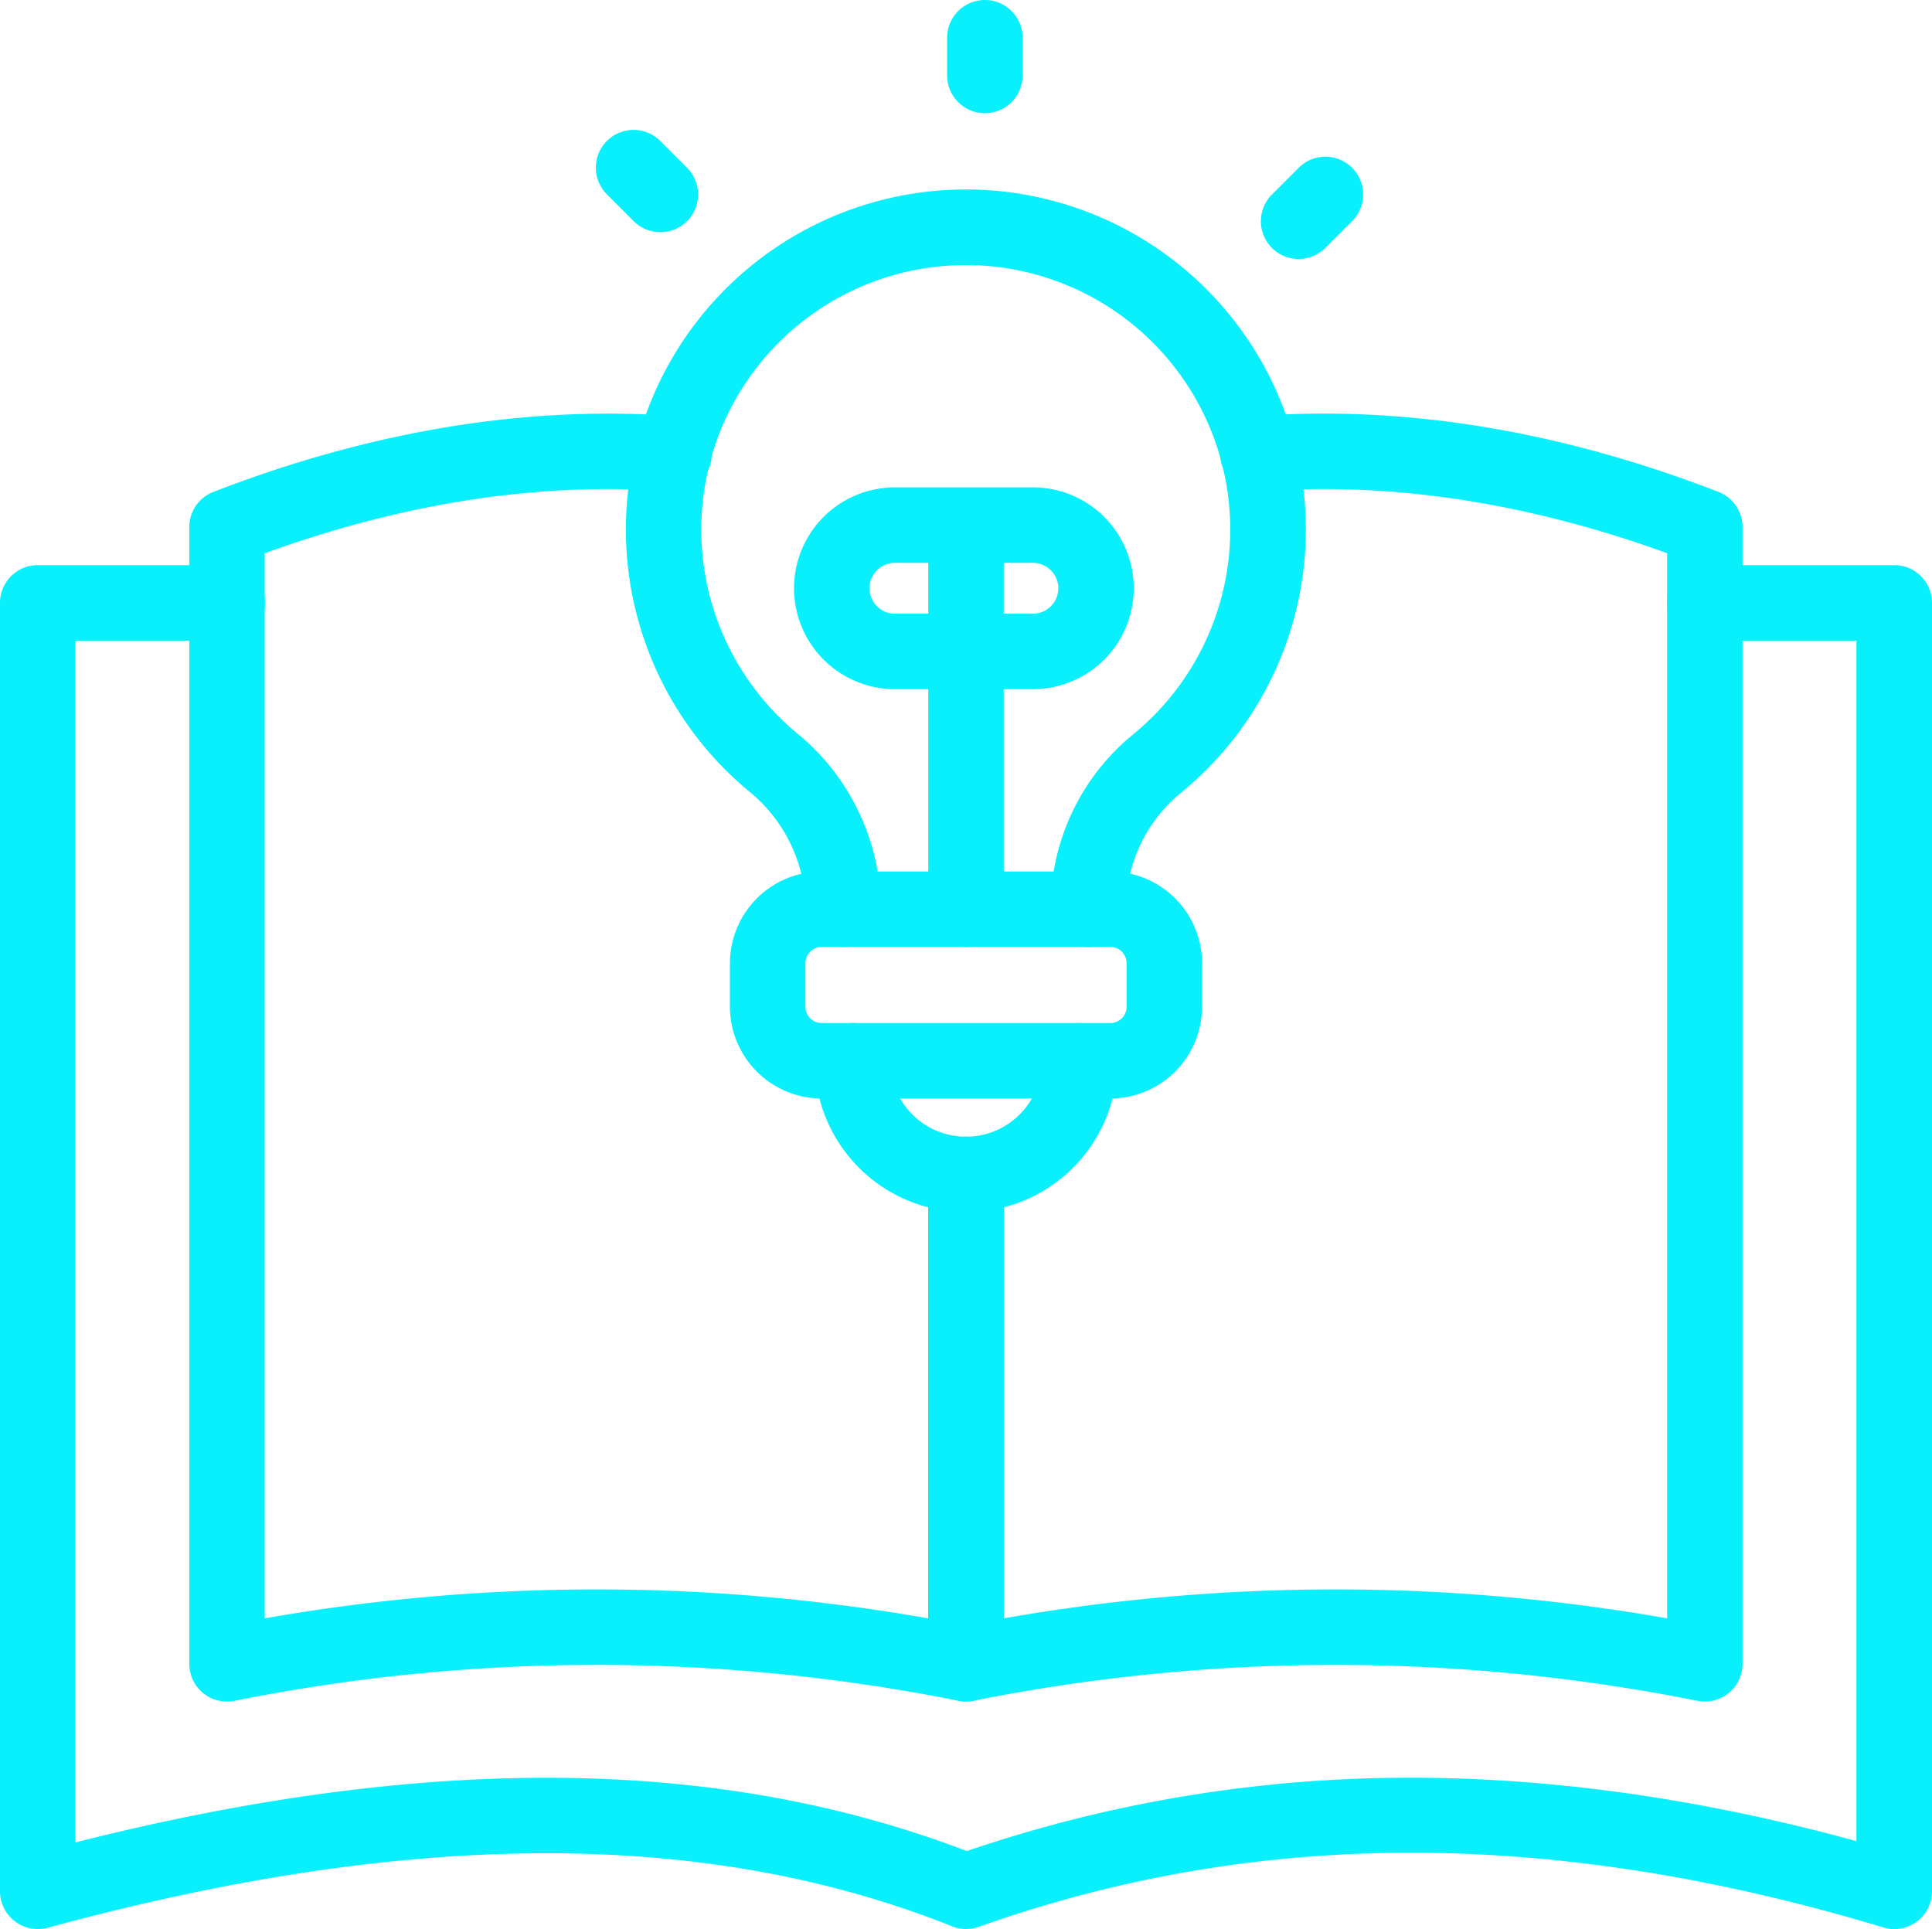
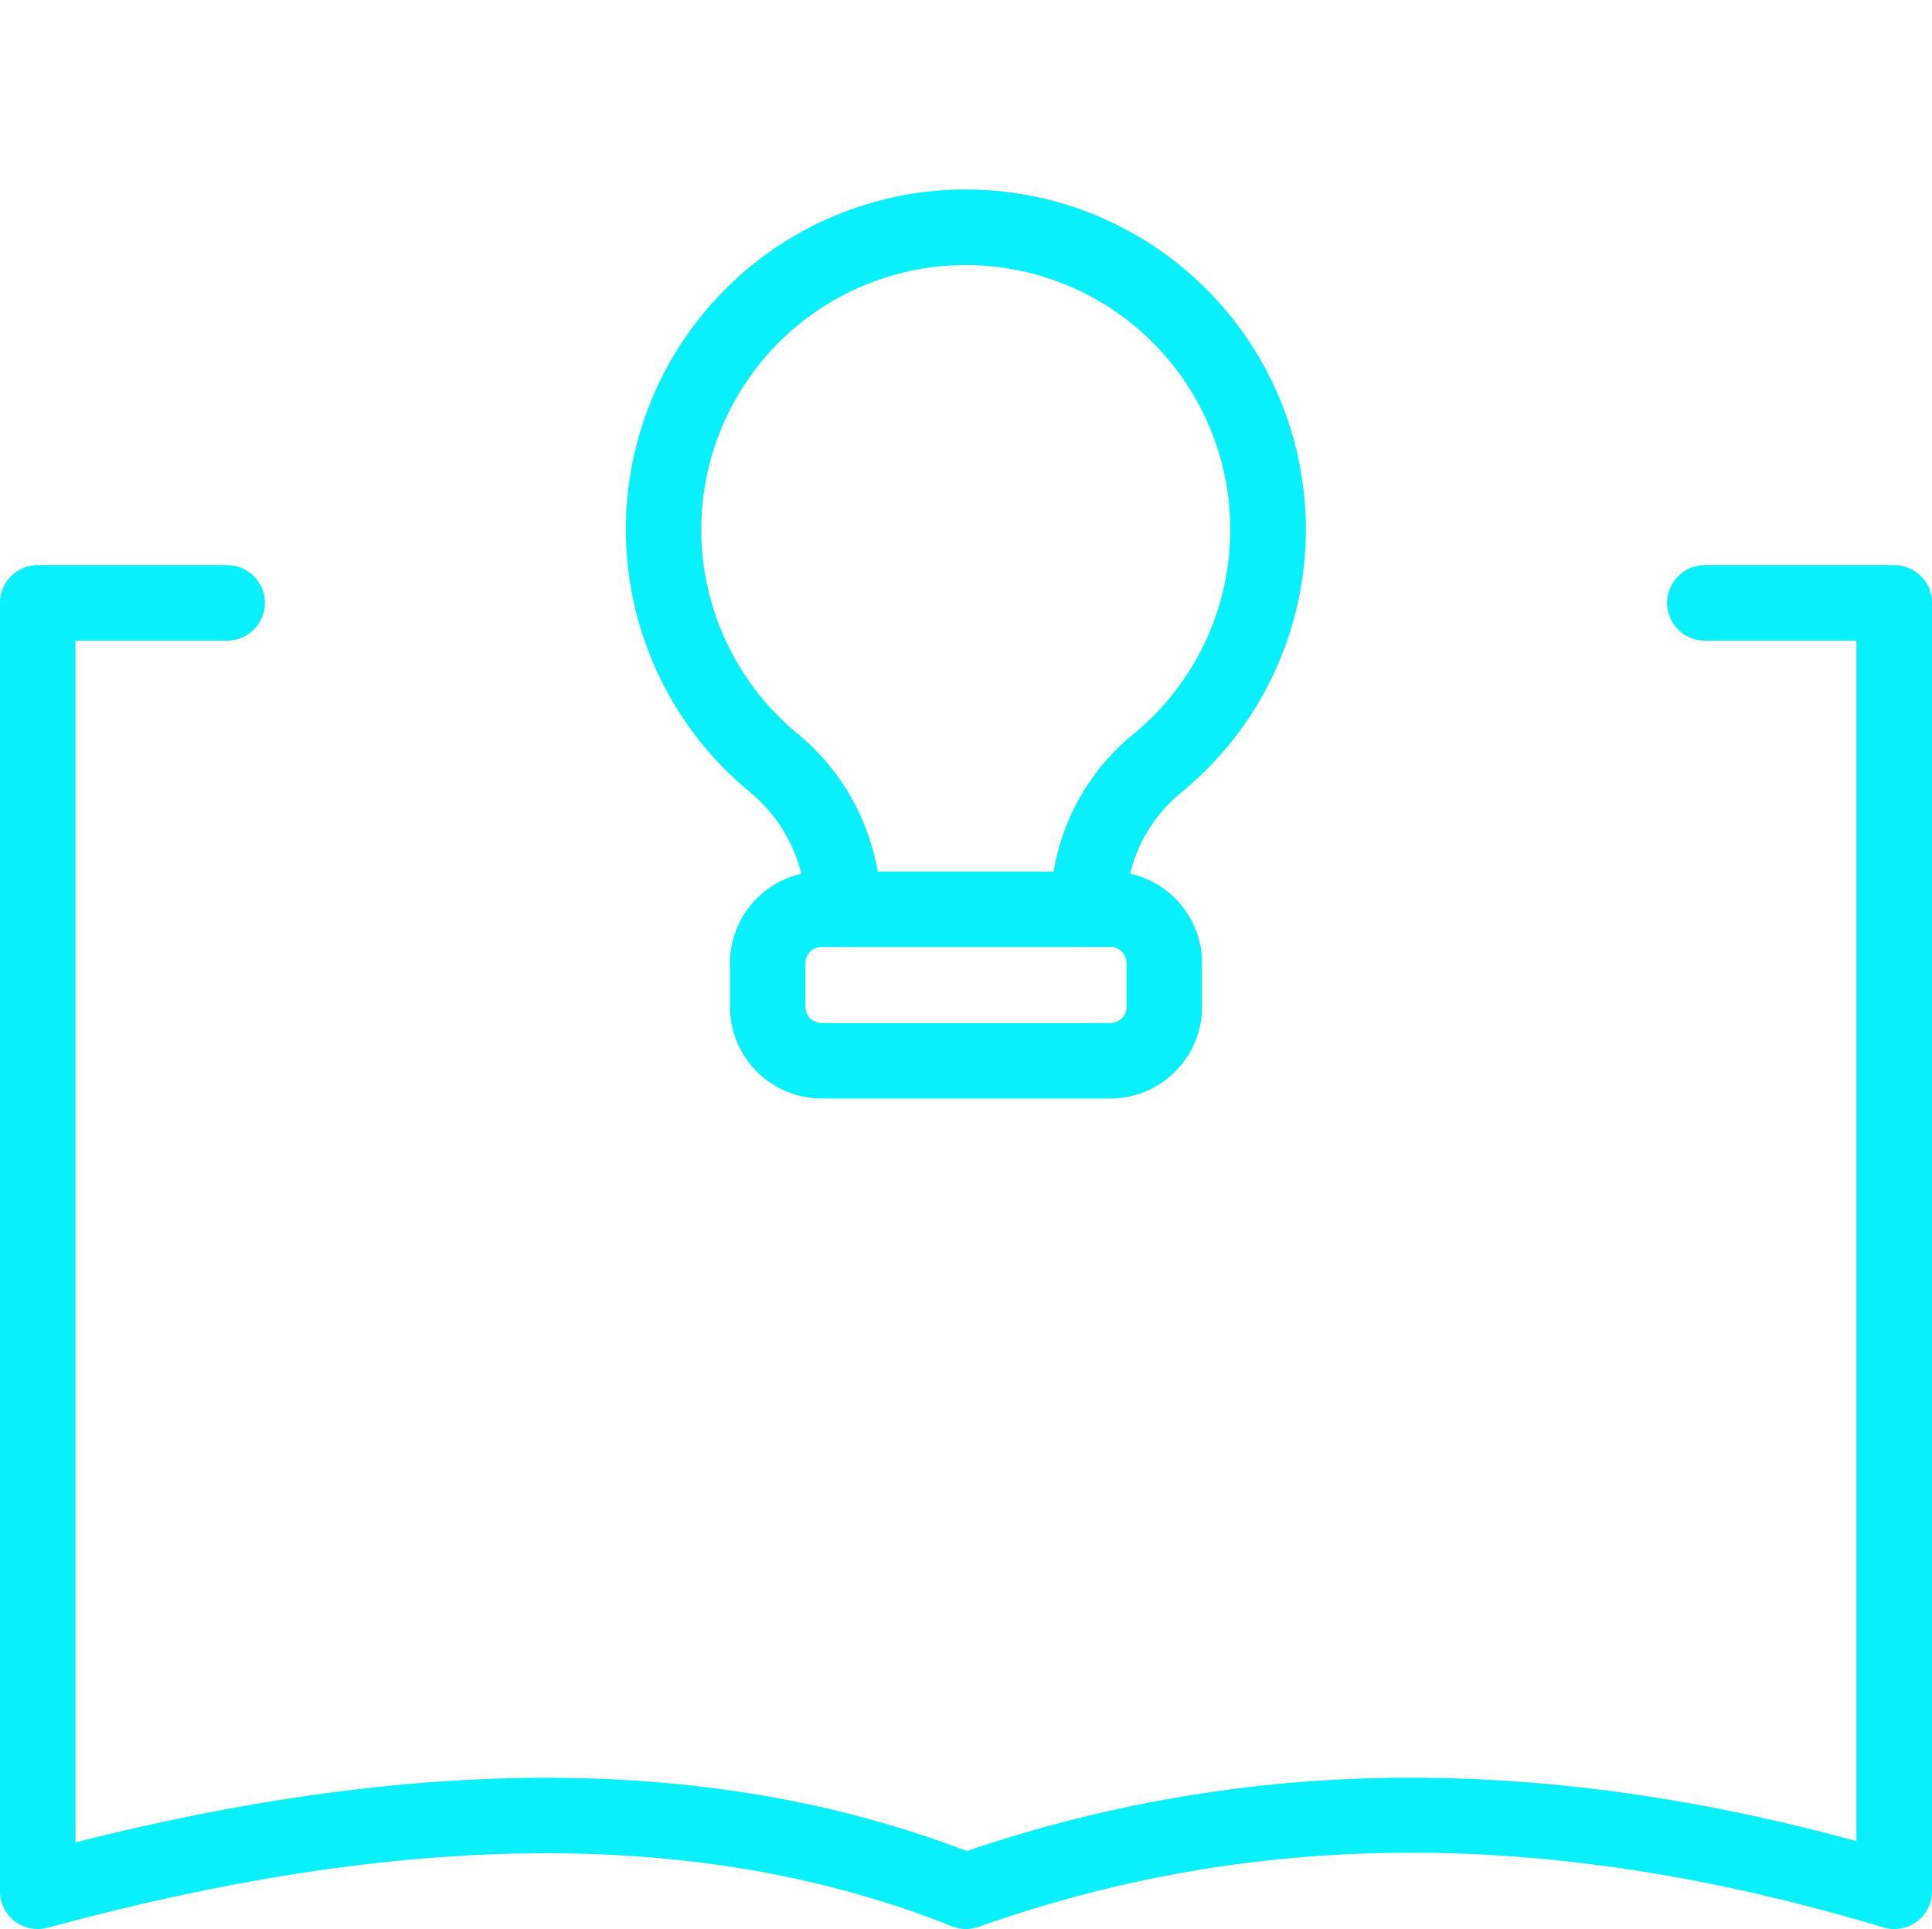
<svg xmlns="http://www.w3.org/2000/svg" viewBox="0 0 512 511.2" id="Learning">
  <g fill="#08f0fc" class="color000000 svgShape">
    <path d="M10,511.19a10,10,0,0,1-10-10V159.76a10,10,0,0,1,10-10H60.2a10,10,0,0,1,0,20H20V488.23c93.24-23.57,170.66-22.81,236.2,2.3A362.3,362.3,0,0,1,374,471.1h2.53c36.93.25,75.7,5.9,115.44,16.8V169.76H451.8a10,10,0,1,1,0-20H502a10,10,0,0,1,10,10V501.19a10,10,0,0,1-12.89,9.58c-87.4-26.35-165.82-26.4-239.77-.15a10,10,0,0,1-7-.14c-65-25.94-143.41-25.83-239.66.36A9.85,9.85,0,0,1,10,511.19Z" fill="#08f0fc" class="color000000 svgShape" />
-     <path d="M256,450.9a9.91,9.91,0,0,1-1.95-.19,488.36,488.36,0,0,0-191.89,0,10,10,0,0,1-12-9.81V139.68a10,10,0,0,1,6.4-9.33c42-16.25,83.26-23,122.61-20.07a10,10,0,1,1-1.49,19.94c-34.39-2.56-70.53,2.95-107.52,16.39V428.86a507.84,507.84,0,0,1,175.8,0V311.22a10,10,0,0,1,20,0V440.9a10,10,0,0,1-10,10Z" fill="#08f0fc" class="color000000 svgShape" />
-     <path d="M451.8,450.9a10,10,0,0,1-2-.19,488.74,488.74,0,0,0-191.89,0A10,10,0,0,1,246,440.9V311.22a10,10,0,0,1,20,0V428.86a507.84,507.84,0,0,1,175.8,0V146.6c-37-13.43-73.1-18.94-107.48-16.39a10,10,0,1,1-1.49-19.94c39.35-2.93,80.59,3.83,122.58,20.08a10,10,0,0,1,6.39,9.33V440.9a10,10,0,0,1-10,10Z" fill="#08f0fc" class="color000000 svgShape" />
    <path d="M223.53,250.94a10,10,0,0,1-10-10,40.57,40.57,0,0,0-15-31.21,90.1,90.1,0,1,1,114.37.41,39.54,39.54,0,0,0-14.47,30.8,10,10,0,1,1-20,0,59.48,59.48,0,0,1,21.82-46.3,70.09,70.09,0,1,0-89-.31,60.48,60.48,0,0,1,22.21,46.61A10,10,0,0,1,223.53,250.94Z" fill="#08f0fc" class="color000000 svgShape" />
    <path d="M294.25,291.1h-76.5a24.34,24.34,0,0,1-24.31-24.31V255.25a24.34,24.34,0,0,1,24.31-24.31h76.5a24.34,24.34,0,0,1,24.31,24.31v11.54A24.34,24.34,0,0,1,294.25,291.1Zm-76.5-40.16a4.31,4.31,0,0,0-4.31,4.31v11.54a4.31,4.31,0,0,0,4.31,4.31h76.5a4.31,4.31,0,0,0,4.31-4.31V255.25a4.31,4.31,0,0,0-4.31-4.31Z" fill="#08f0fc" class="color000000 svgShape" />
-     <path d="M256 321.22a40.16 40.16 0 01-40.12-40.12 10 10 0 0120 0 20.12 20.12 0 0040.24 0 10 10 0 0120 0A40.16 40.16 0 01256 321.22zM261 30a10 10 0 01-10-10V10a10 10 0 0120 0V20A10 10 0 01261 30zM344.15 68.63a10 10 0 01-7.08-17.07l7.1-7.1A10 10 0 01358.32 58.6l-7.1 7.1A10 10 0 01344.15 68.63zM175 61.53a10 10 0 01-7.07-2.93l-7.1-7.1a10 10 0 0114.15-14.14l7.1 7.1A10 10 0 01175 61.53zM256 250.94a10 10 0 01-10-10V182.63h-8.83a26.74 26.74 0 110-53.48h36.55a26.74 26.74 0 010 53.48H266v58.31A10 10 0 01256 250.94zm10-88.31h7.72a6.74 6.74 0 100-13.48H266zm-28.83-13.48a6.74 6.74 0 100 13.48H246V149.15z" fill="#08f0fc" class="color000000 svgShape" />
  </g>
</svg>